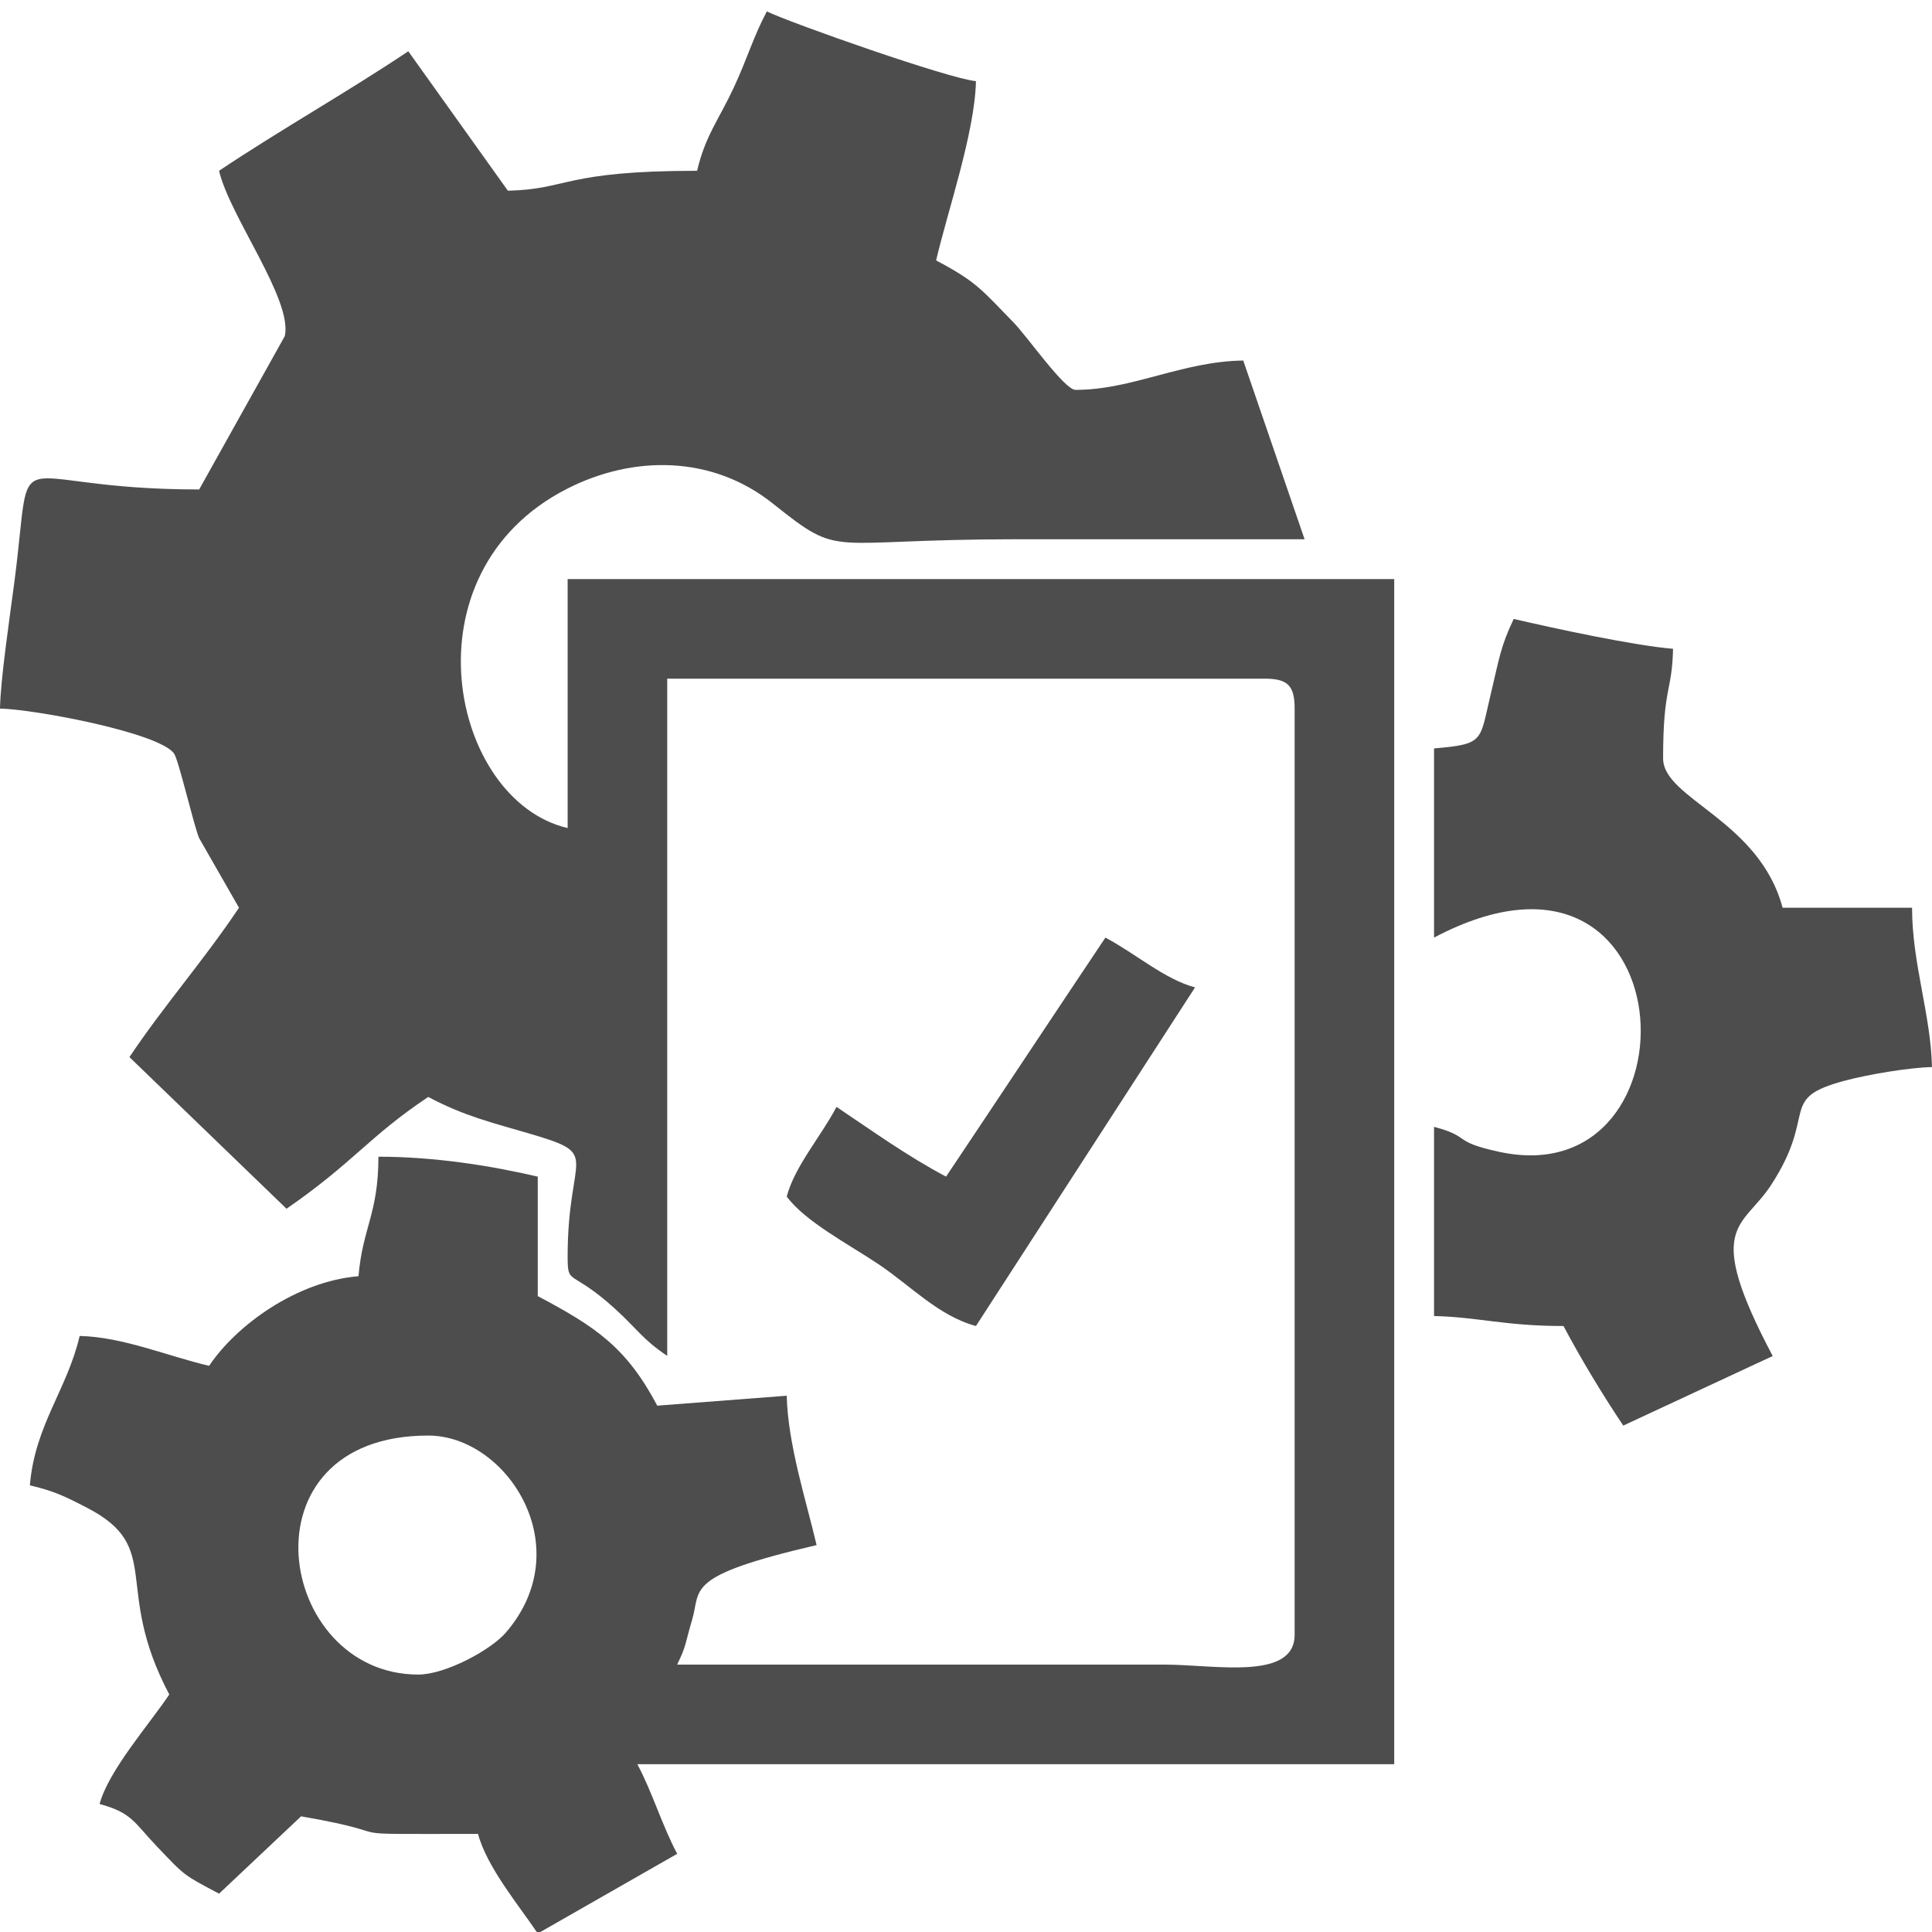
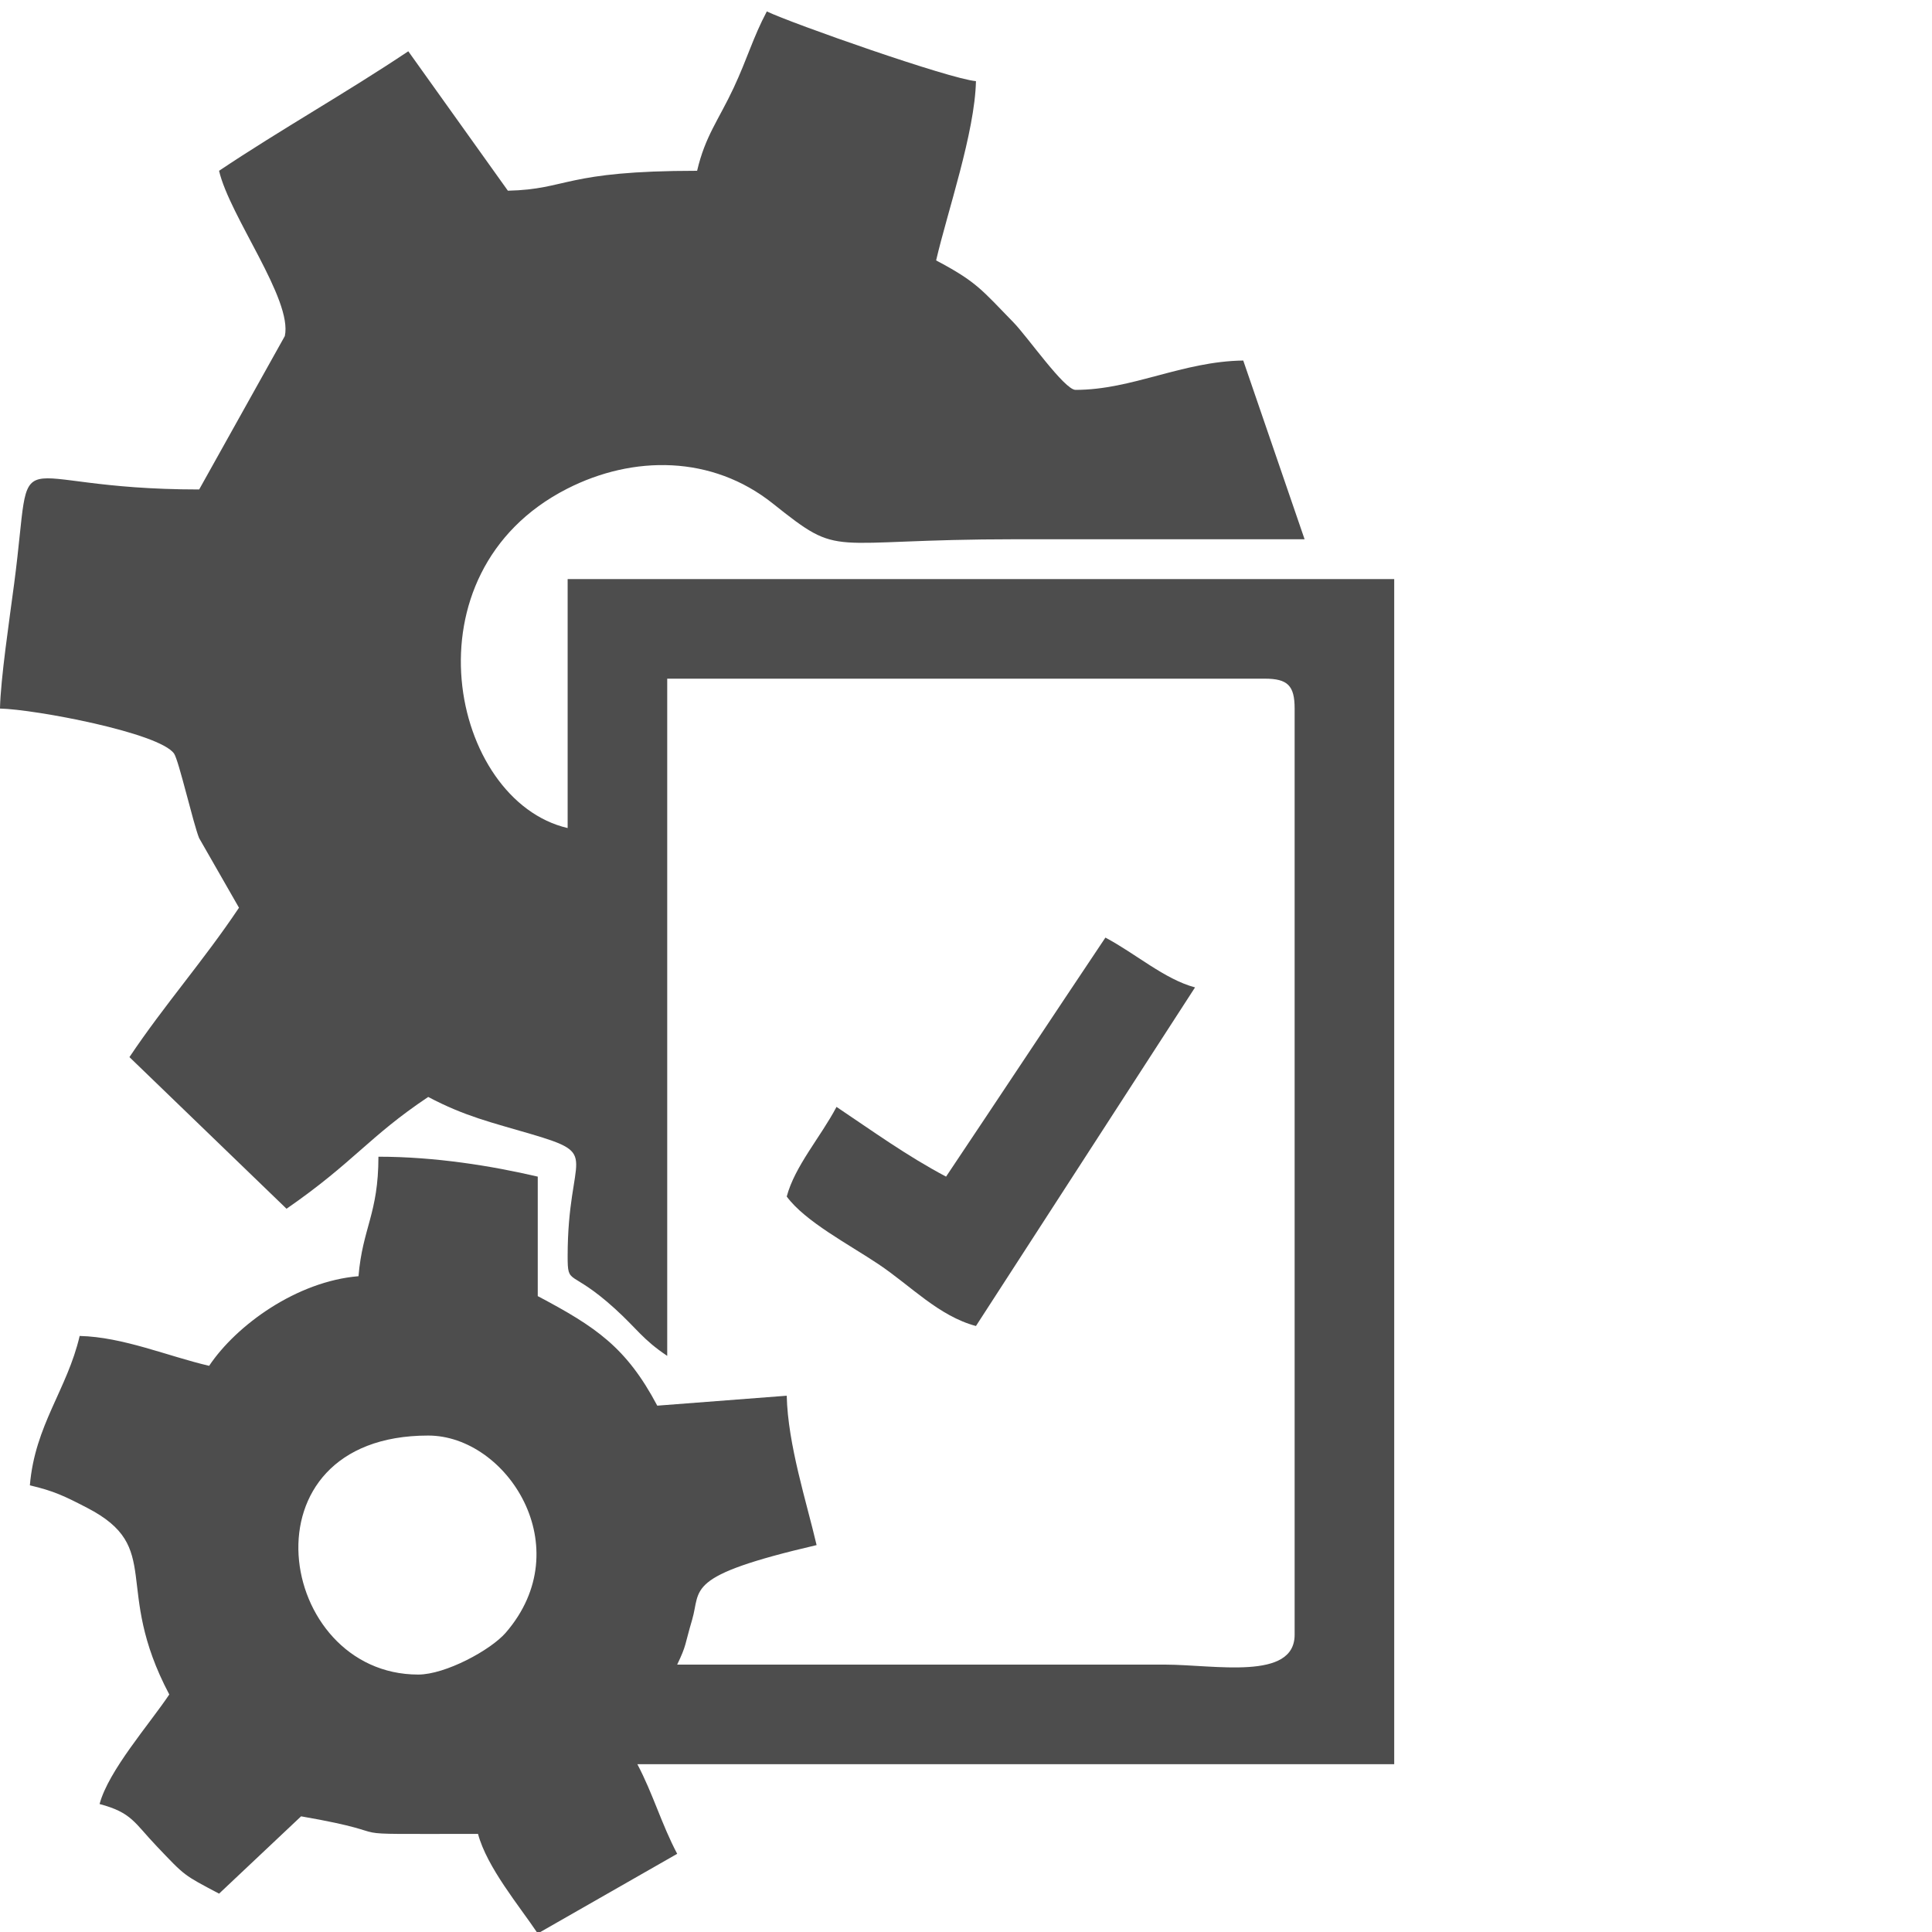
<svg xmlns="http://www.w3.org/2000/svg" xml:space="preserve" width="100mm" height="100mm" version="1.1" style="shape-rendering:geometricPrecision; text-rendering:geometricPrecision; image-rendering:optimizeQuality; fill-rule:evenodd; clip-rule:evenodd" viewBox="0 0 100000 100000">
  <defs>
    <style type="text/css">
   
    .fil0 {fill:#4D4D4D}
   
  </style>
  </defs>
  <g id="Layer_x0020_1">
    <g id="_2694989367936">
      <path class="fil0" d="M21649 86675c-7356,0 -9334,-12371 515,-12371 4068,0 7839,5778 4016,10201 -787,910 -3131,2170 -4531,2170zm14433 -77835c-6910,0 -6668,961 -9794,1031l-5155 -7217c-3191,2137 -6610,4054 -9794,6186 552,2369 3818,6667 3403,8555l-4433 7940c-10344,0 -8536,-3044 -9574,4859 -258,1961 -701,4924 -736,6481 1813,40 8251,1250 9010,2330 246,350 996,3638 1297,4374l2064 3605c-1856,2773 -3843,5004 -5670,7732l8131 7849c3501,-2424 4230,-3709 7333,-5787 1903,1006 3280,1319 5307,1916 3726,1099 1910,959 1910,6331 0,1564 124,606 2444,2710 1158,1051 1432,1589 2710,2445l0 -35052 30928 0c1188,0 1547,359 1547,1547l0 47938c0,2385 -4115,1555 -6701,1547l-25258 -1c494,-1030 376,-977 773,-2319 475,-1606 -461,-2258 6443,-3866 -516,-2216 -1490,-5204 -1546,-7732l-6701 515c-1601,-3025 -3187,-4083 -6186,-5670l0 -6185c-2385,-556 -5309,-1031 -8247,-1031 0,2954 -823,3686 -1031,6185 -3199,266 -6320,2530 -7732,4639 -2125,-495 -4464,-1496 -6701,-1546 -647,2776 -2318,4615 -2577,7732 1249,291 1803,563 2961,1162 4000,2068 1301,4080 4255,9663 -1039,1552 -3146,3940 -3608,5670 1674,447 1792,963 2963,2191 1481,1554 1363,1464 3222,2448l4245 -4002c5860,1017 911,909 9158,909 462,1733 2137,3728 3092,5155l7217 -4124c-810,-1531 -1252,-3108 -2062,-4639l39175 0 0 -61340 -42783 0 0 12886c-6054,-1410 -8566,-13205 -34,-17559 3434,-1752 7511,-1742 10649,758 3649,2906 2597,1853 12581,1853 4982,0 9965,0 14948,0l-3175 -9251c-3170,45 -5732,1519 -8681,1519 -575,0 -2485,-2747 -3210,-3491 -1653,-1694 -1896,-2094 -4006,-3210 593,-2546 2002,-6612 2062,-9279 -1363,-113 -9532,-2987 -10825,-3608 -721,1363 -997,2414 -1716,3954 -778,1664 -1472,2491 -1892,4294z" />
-       <path class="fil0" d="M74226 38737l0 9793c13213,-6991 14003,13372 3390,11092 -2521,-542 -1410,-769 -3390,-1298l0 9794c2281,51 3642,516 6701,516 912,1722 2031,3569 3093,5154l7735 -3601c-3616,-6837 -1569,-6572 -84,-8850 2467,-3784 289,-4471 3865,-5414 1207,-318 3280,-665 4463,-692 -60,-2724 -1031,-5358 -1031,-8247l-6701 0c-1214,-4546 -6185,-5630 -6185,-7732 0,-3735 465,-3415 515,-5670 -2061,-171 -6200,-1070 -8247,-1546 -689,1435 -752,2071 -1203,3952 -567,2367 -307,2531 -2921,2749z" />
      <path class="fil0" d="M48968 60902c-2046,-1084 -3793,-2352 -5670,-3609 -829,1568 -2155,3060 -2577,4639 945,1291 3233,2487 4747,3501 1675,1121 3118,2685 5047,3201l11340 -17526c-1579,-422 -3072,-1748 -4639,-2578 -2758,4119 -5490,8253 -8248,12372z" />
    </g>
  </g>
</svg>